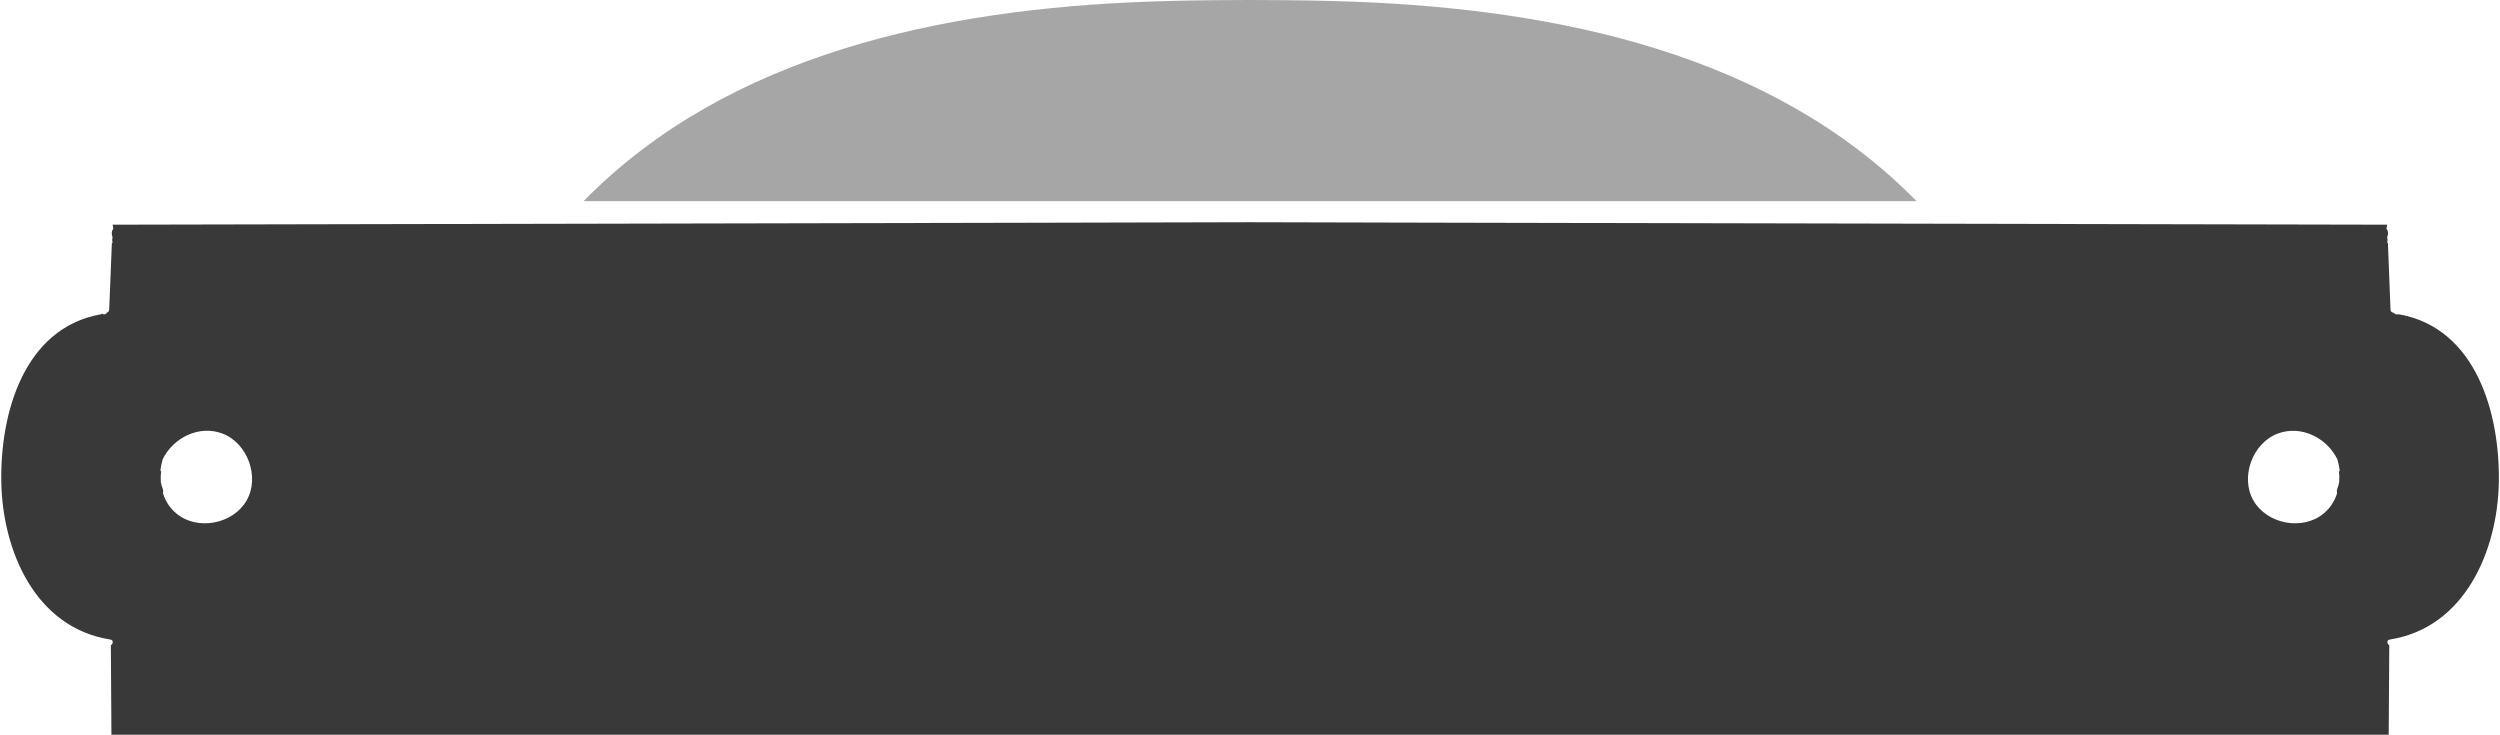
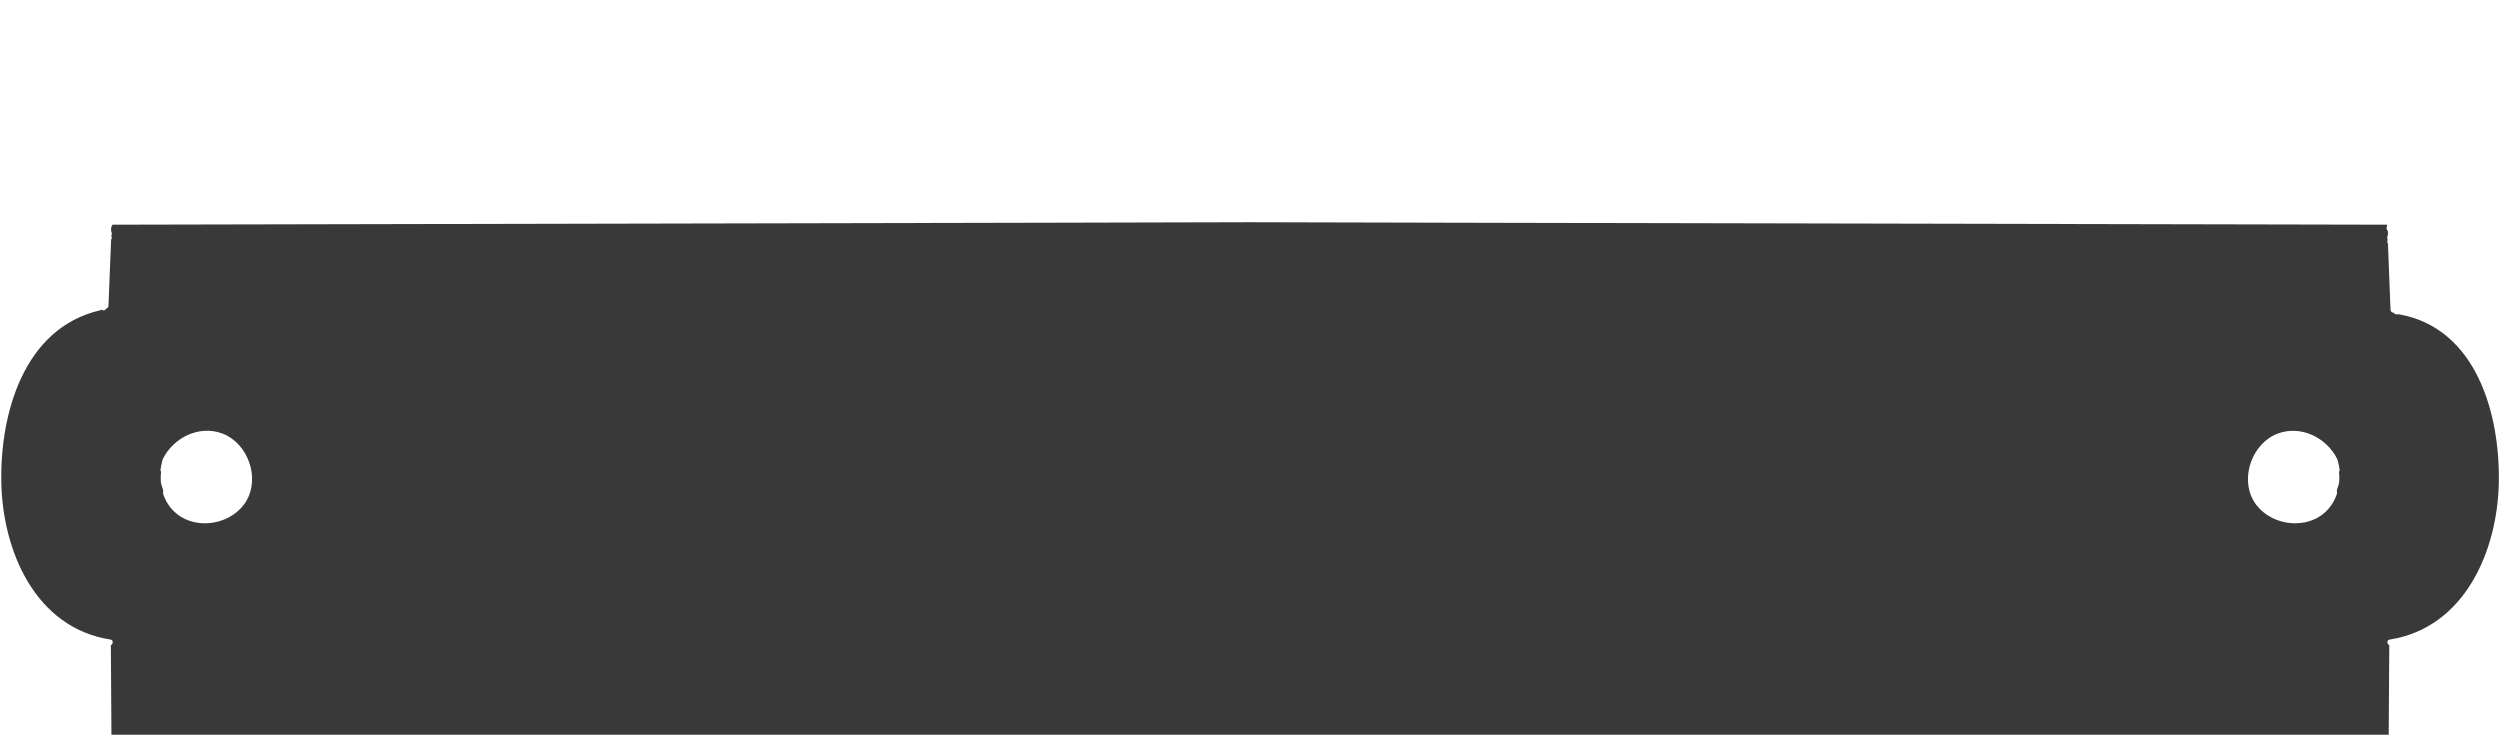
<svg xmlns="http://www.w3.org/2000/svg" fill="#000000" height="1013.4" preserveAspectRatio="xMidYMid meet" version="1" viewBox="-1.7 -0.1 3448.1 1013.4" width="3448.1" zoomAndPan="magnify">
  <g id="change1_1">
-     <path d="M803.2,277.3c200.3-204.4,497.7-264.4,774.7-275c42.3-1.6,84.5-2.2,126.8-2.3c5.9,0,11.8-0.1,17.7-0.1 c5.9,0,11.8,0.1,17.7,0.1c42.3,0.1,84.5,0.7,126.8,2.3c276.9,10.6,574.4,70.5,774.7,275H803.2z" fill="#a6a6a6" />
-   </g>
+     </g>
  <g id="change2_1">
-     <path d="M3307.1,433.4c-0.1,0-0.2-0.1-0.3-0.1c-0.3,0.1-0.5,0.2-0.9,0.2h-2.2c-1.8,0-3.1-1-3.7-2.2 c-2.2,0-4.5-1.4-4.6-4.3c-1.2-30.6-2.4-61.3-3.6-91.9c-0.4,0-0.6-0.2-1-0.3c0.7-2.5,0.6-5.3,0-7.9c1.8-3.7,1.6-8.3-1-11.6l1-5.5 c-427.7-0.9-855.3-1.8-1283-2.7c-95.1-0.3-190.3-0.4-285.6-0.7c-95.2,0.3-190.4,0.4-285.6,0.7c-427.7,0.9-855.3,1.8-1283,2.7l1,5.5 c-2.5,3.2-2.8,7.9-1,11.6c-0.7,2.5-0.7,5.3,0,7.9c-0.4,0.1-0.6,0.3-1,0.3l-3.7,91.9c-0.1,2.3-1.5,3.6-3.2,4 c-0.6,1.4-1.8,2.5-3.8,2.5c-1.1,0-2-0.4-2.7-1.1c-0.5,0.4-1.1,0.9-1.9,1C30.6,452.5-1.7,571.2,0.1,665 c1.7,94.4,46.7,200.8,150.5,217c4.6,0.7,3.8,6.3,0.4,8c0.1,0.3,0.2,0.5,0.2,0.9c0.3,40.8,0.5,81.7,0.8,122.4h3140.9 c0.3-40.8,0.5-81.7,0.8-122.4c0-0.4,0.1-0.6,0.2-0.9c-3.4-1.7-4.2-7.3,0.4-8c103.7-16.3,148.8-122.6,150.5-217 C3446.4,571.2,3414.1,452.5,3307.1,433.4z M338.4,690.2c-18.6,32.5-67.5,42-96.5,18.2c-9.4-7.6-15.6-17.6-18.9-28.4 c0.6-1.8,0.6-3.9-0.4-6.3c-1.1-3-1.9-6-2.5-9c-0.3-4.8-0.2-9.8,0.5-14.6c-0.4-0.2-0.8-0.4-1-0.7c0.4-5.3,1.6-10.6,3.1-16.1 c14.4-29.6,50.2-47.7,82.5-35.4C339.8,611.1,357,657.9,338.4,690.2z M3224.6,664.7c-0.5,3-1.3,6-2.5,9c-0.9,2.4-0.9,4.5-0.3,6.3 c-3.4,10.8-9.5,20.7-18.9,28.4c-29.1,23.8-78,14.3-96.6-18.2c-18.5-32.3-1.3-79,33.3-92.2c32.4-12.3,68.1,5.8,82.5,35.4 c1.6,5.5,2.7,10.8,3.2,16.1c-0.3,0.3-0.7,0.5-1.1,0.7C3224.9,654.9,3224.9,659.9,3224.6,664.7z" fill="#393939" />
+     <path d="M3307.1,433.4c-0.1,0-0.2-0.1-0.3-0.1c-0.3,0.1-0.5,0.2-0.9,0.2h-2.2c-1.8,0-3.1-1-3.7-2.2 c-2.2,0-4.5-1.4-4.6-4.3c-1.2-30.6-2.4-61.3-3.6-91.9c-0.4,0-0.6-0.2-1-0.3c0.7-2.5,0.6-5.3,0-7.9c1.8-3.7,1.6-8.3-1-11.6l1-5.5 c-427.7-0.9-855.3-1.8-1283-2.7c-95.1-0.3-190.3-0.4-285.6-0.7c-95.2,0.3-190.4,0.4-285.6,0.7c-427.7,0.9-855.3,1.8-1283,2.7c-2.5,3.2-2.8,7.9-1,11.6c-0.7,2.5-0.7,5.3,0,7.9c-0.4,0.1-0.6,0.3-1,0.3l-3.7,91.9c-0.1,2.3-1.5,3.6-3.2,4 c-0.6,1.4-1.8,2.5-3.8,2.5c-1.1,0-2-0.4-2.7-1.1c-0.5,0.4-1.1,0.9-1.9,1C30.6,452.5-1.7,571.2,0.1,665 c1.7,94.4,46.7,200.8,150.5,217c4.6,0.7,3.8,6.3,0.4,8c0.1,0.3,0.2,0.5,0.2,0.9c0.3,40.8,0.5,81.7,0.8,122.4h3140.9 c0.3-40.8,0.5-81.7,0.8-122.4c0-0.4,0.1-0.6,0.2-0.9c-3.4-1.7-4.2-7.3,0.4-8c103.7-16.3,148.8-122.6,150.5-217 C3446.4,571.2,3414.1,452.5,3307.1,433.4z M338.4,690.2c-18.6,32.5-67.5,42-96.5,18.2c-9.4-7.6-15.6-17.6-18.9-28.4 c0.6-1.8,0.6-3.9-0.4-6.3c-1.1-3-1.9-6-2.5-9c-0.3-4.8-0.2-9.8,0.5-14.6c-0.4-0.2-0.8-0.4-1-0.7c0.4-5.3,1.6-10.6,3.1-16.1 c14.4-29.6,50.2-47.7,82.5-35.4C339.8,611.1,357,657.9,338.4,690.2z M3224.6,664.7c-0.5,3-1.3,6-2.5,9c-0.9,2.4-0.9,4.5-0.3,6.3 c-3.4,10.8-9.5,20.7-18.9,28.4c-29.1,23.8-78,14.3-96.6-18.2c-18.5-32.3-1.3-79,33.3-92.2c32.4-12.3,68.1,5.8,82.5,35.4 c1.6,5.5,2.7,10.8,3.2,16.1c-0.3,0.3-0.7,0.5-1.1,0.7C3224.9,654.9,3224.9,659.9,3224.6,664.7z" fill="#393939" />
  </g>
</svg>